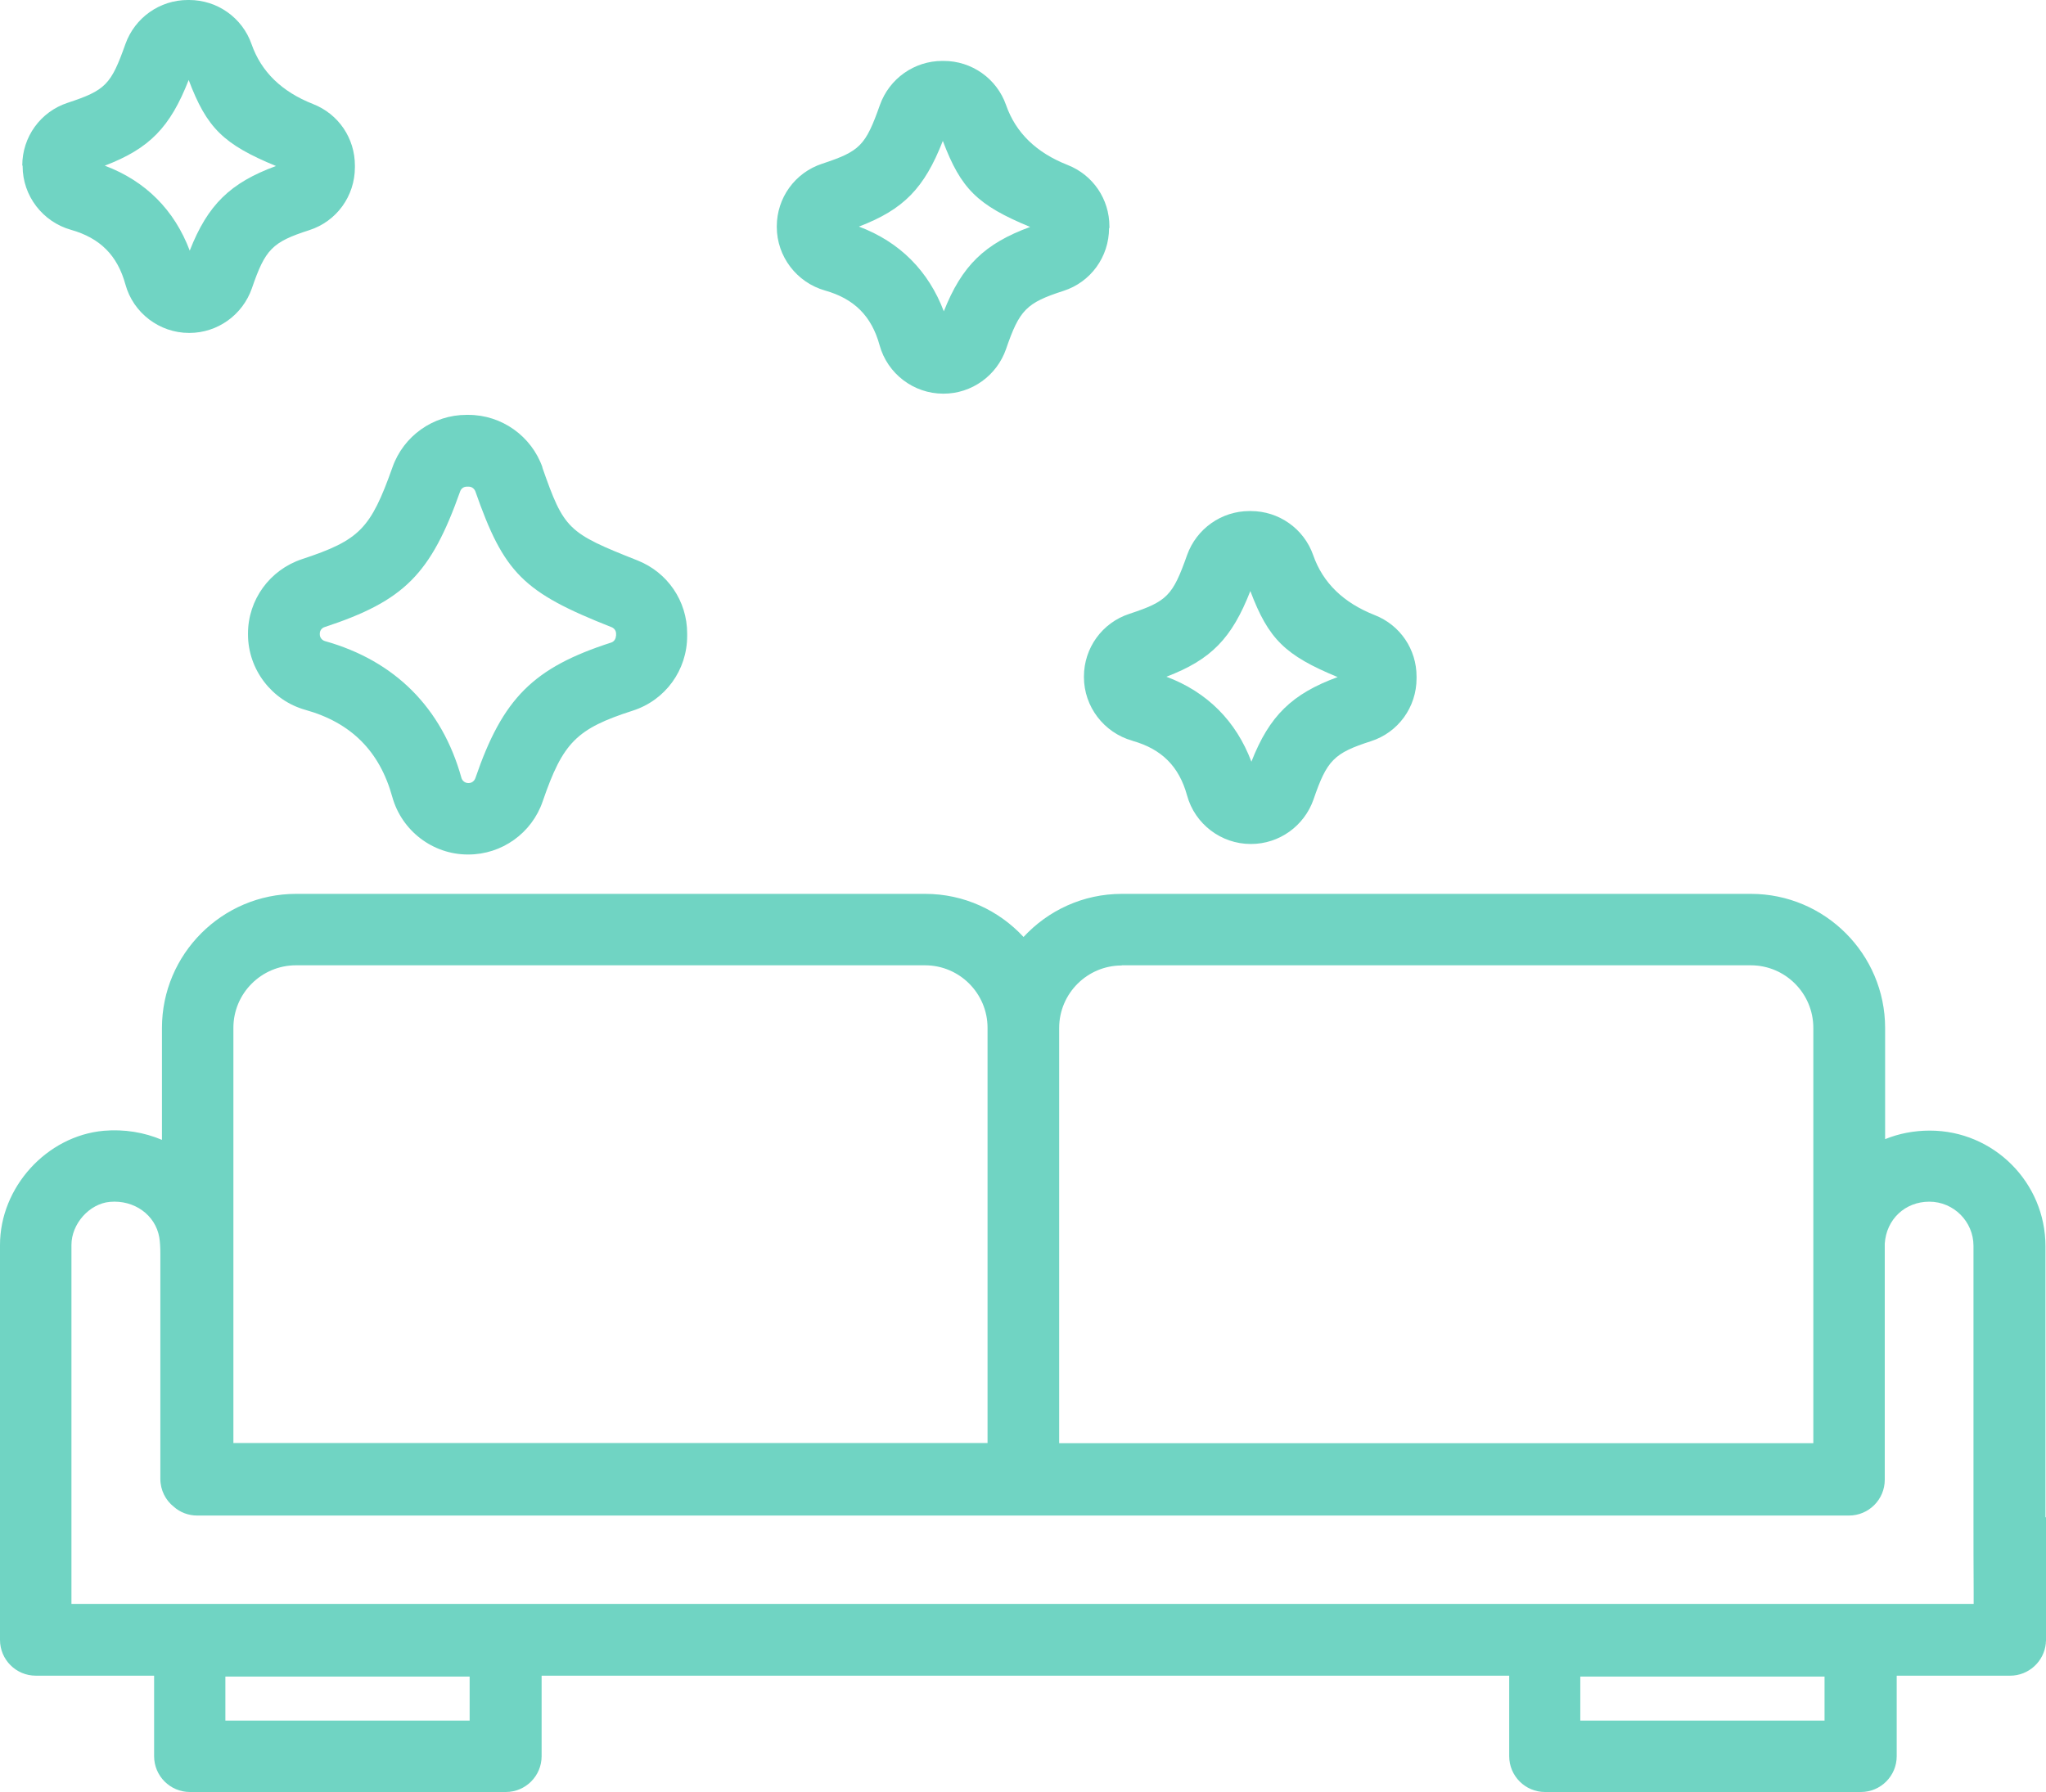
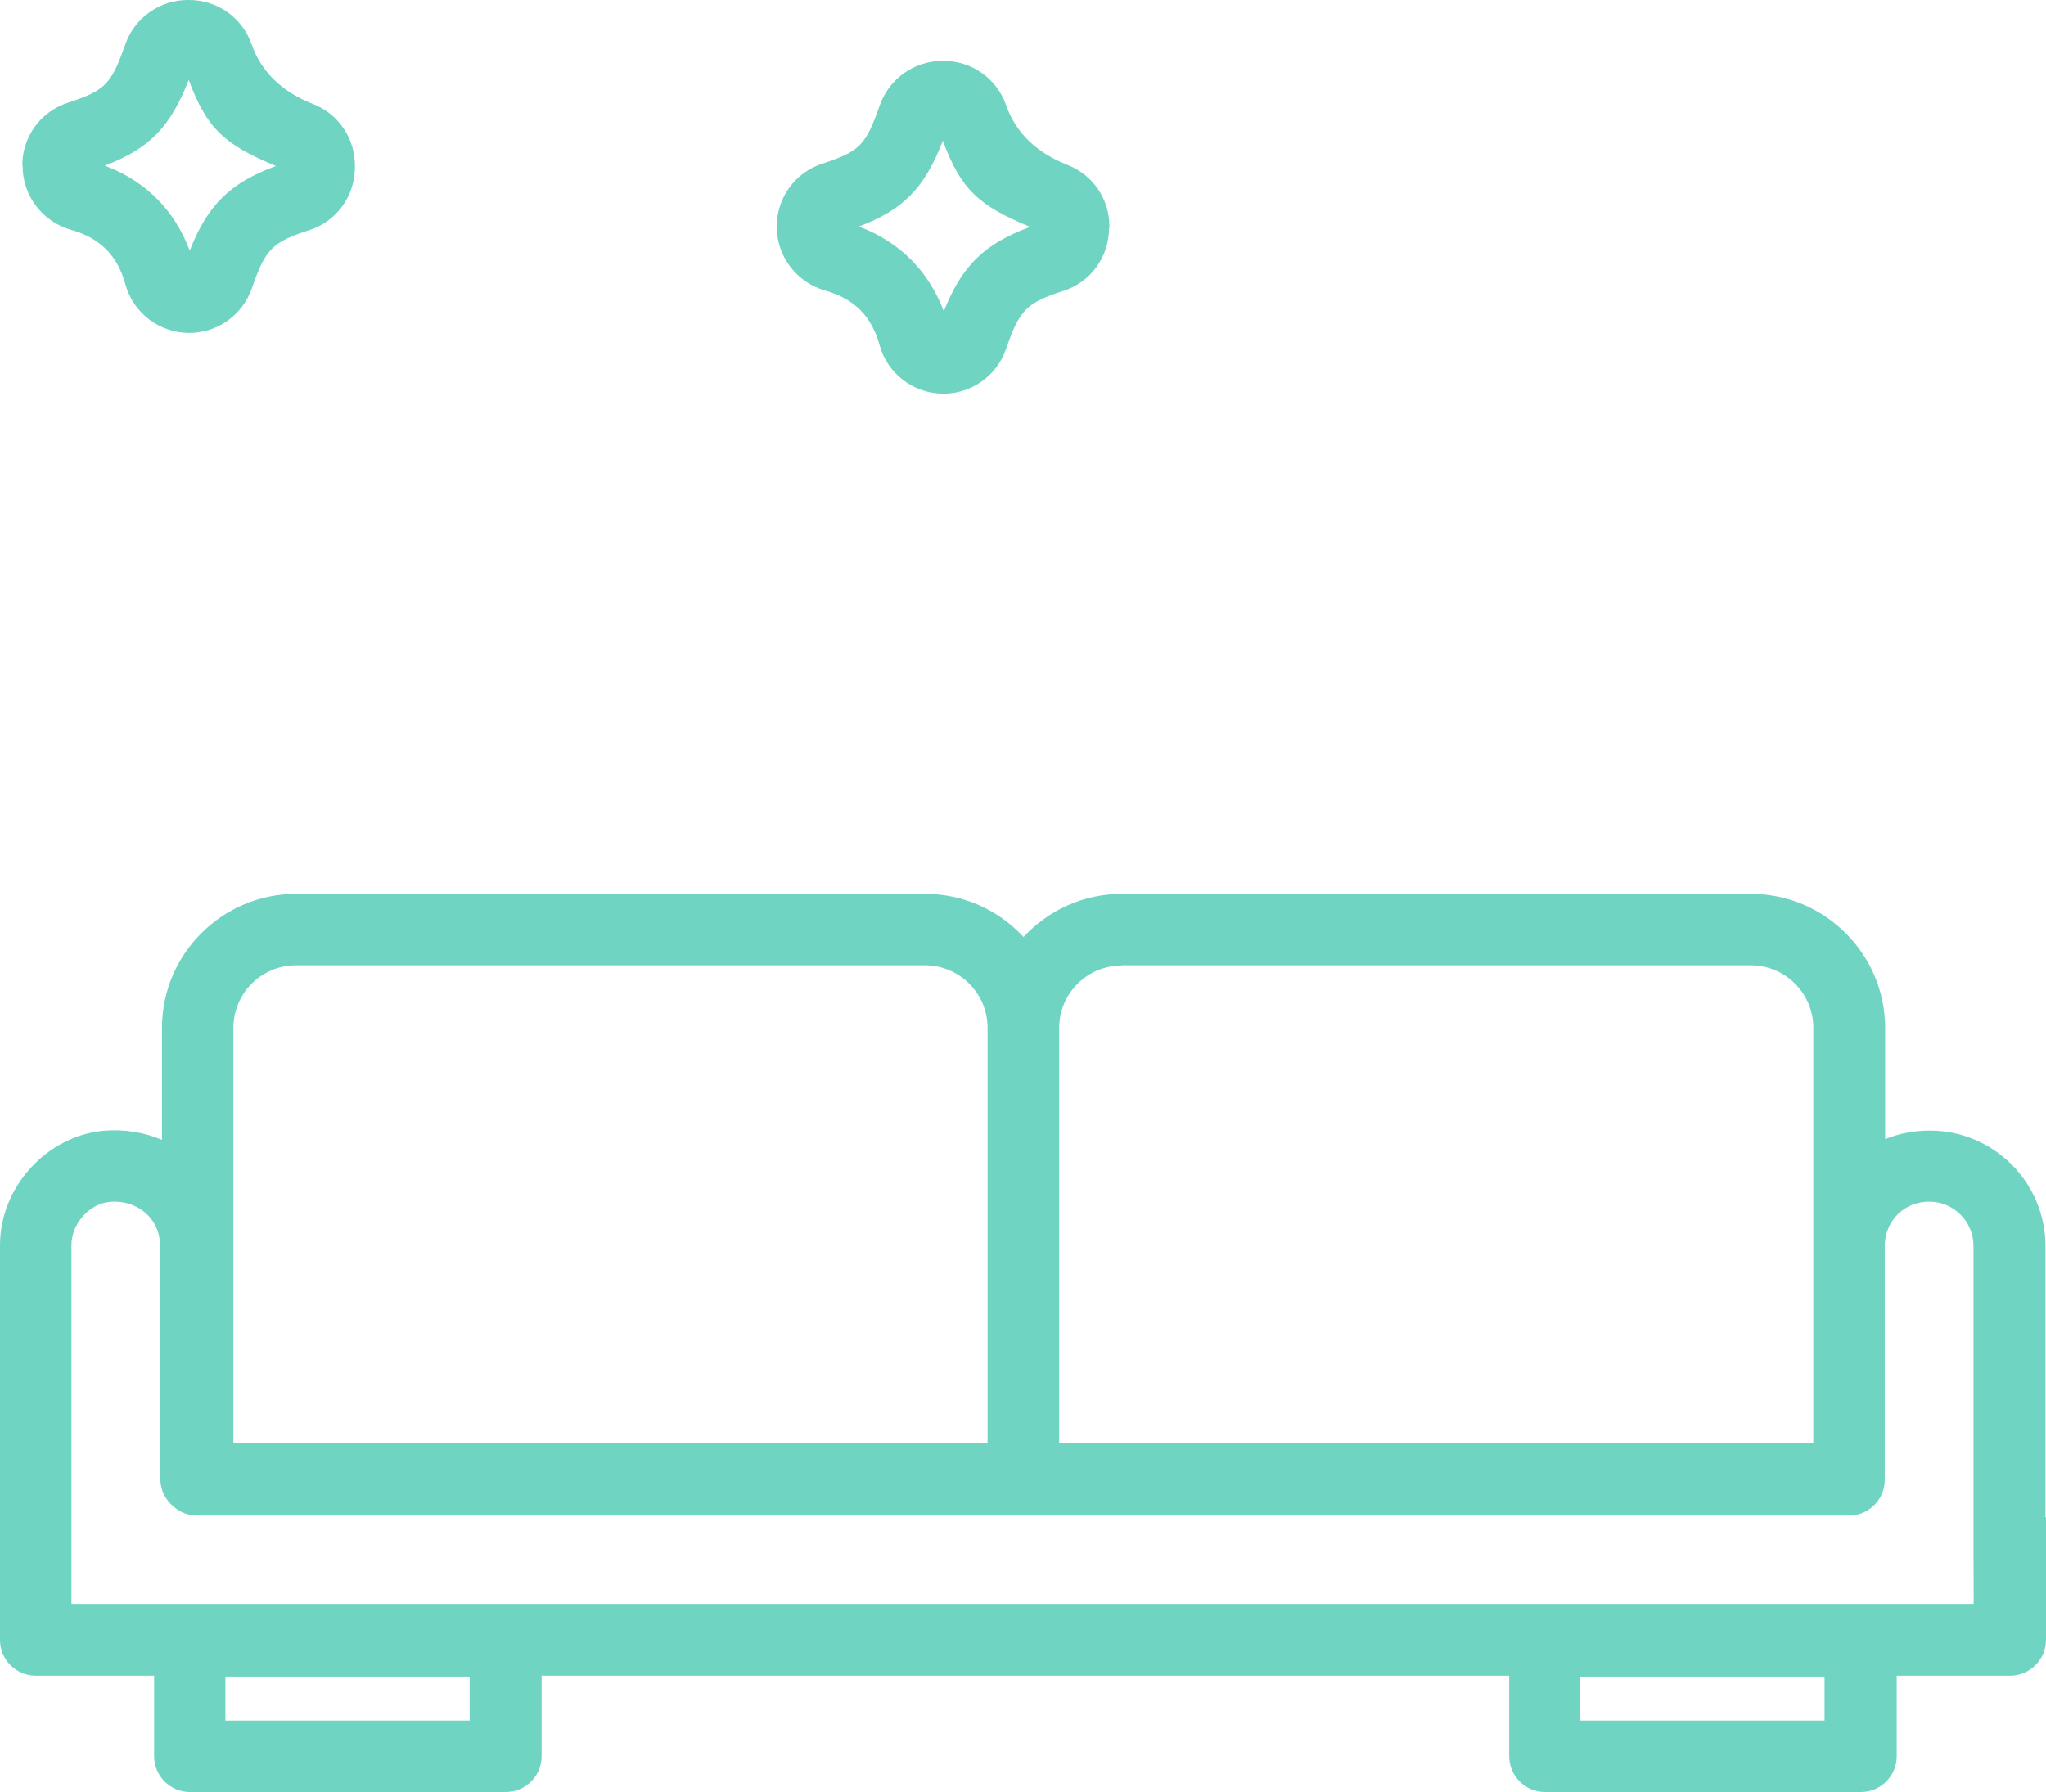
<svg xmlns="http://www.w3.org/2000/svg" id="_Слой_2" data-name="Слой 2" viewBox="0 0 114.84 100.6">
  <defs>
    <style>      .cls-1 {        fill: #70d4c3;        stroke-width: 0px;      }    </style>
  </defs>
  <g id="Layer_1" data-name="Layer 1">
    <g id="NewGroupe24">
      <g id="NewGroup0-75">
        <g>
          <path class="cls-1" d="m4.01,90.06v-4.35c0-5.27,0-10.54,0-15.82,0-1.19,1.01-2.32,2.16-2.42,1.36-.12,2.55.73,2.77,1.99.04.24.06.54.06.91,0,3.26,0,6.51,0,9.77v2.88c0,.64.3,1.21.76,1.57.35.31.81.49,1.31.49h92.71c1.11,0,2.01-.9,2.01-2.01v-13.26c.09-1.36,1.14-2.35,2.5-2.35h0c1.37,0,2.48,1.12,2.48,2.48,0,2.68,0,5.37,0,8.05,0,2.39,0,4.78,0,7.17,0,1.41,0,2.81.01,4.22,0,.22,0,.44,0,.66H4.01Zm12.6-35.87h35.31c1.94,0,3.51,1.58,3.51,3.51v23.31H13.1v-23.31c0-1.94,1.58-3.51,3.51-3.51h0Zm46.35,0h35.31c1.94,0,3.51,1.58,3.51,3.51v11.96c0,.12,0,.23,0,.35,0,2.87,0,5.74,0,8.61v2.4s-42.33,0-42.33,0v-23.31c0-1.94,1.58-3.51,3.51-3.51h0Zm39.45,42.4h-13.71v-2.47h13.71v2.47h0Zm-76.05,0h-13.71v-2.47h13.71v2.47h0Zm88.45-11.41c0-2.39,0-4.78,0-7.17,0-2.68,0-5.37,0-8.05,0-3.58-2.91-6.49-6.49-6.49h-.01c-.89,0-1.74.17-2.5.48v-6.24c0-4.15-3.38-7.53-7.53-7.53h-35.31c-2.18,0-4.14.93-5.52,2.42-1.38-1.49-3.34-2.42-5.52-2.42H16.62c-4.15,0-7.53,3.38-7.53,7.53v6.28c-.99-.42-2.11-.61-3.27-.51C2.62,63.77,0,66.65,0,69.89c0,5.27,0,10.55,0,15.82v6.35c0,1.11.9,2.01,2.01,2.01h6.64v4.52c0,1.11.9,2.01,2.01,2.01h17.73c1.11,0,2.01-.9,2.01-2.01v-4.52h54.31v4.52c0,1.11.9,2.01,2.01,2.01h17.73c1.11,0,2.01-.9,2.01-2.01v-4.52h6.37c1.03,0,1.9-.79,2-1.82v-.07c.02-.1.04-.24.04-.41,0-.8,0-1.59,0-2.39,0-1.4-.01-2.8-.01-4.21h0Z" />
-           <path class="cls-1" d="m34.57,35.7c0,.17-.11.32-.26.37-4.37,1.41-6.09,3.12-7.63,7.62-.06.16-.21.27-.37.27h-.03c-.17,0-.33-.12-.38-.29-1.09-3.93-3.74-6.58-7.66-7.68-.17-.05-.29-.2-.29-.38v-.04c0-.17.11-.32.28-.37,4.46-1.47,5.95-2.97,7.6-7.62.06-.16.2-.26.37-.26h.11c.17,0,.31.11.37.26,1.61,4.6,2.68,5.67,7.65,7.63.15.06.25.2.25.36v.14h0Zm-4.12-9.46c-.62-1.76-2.29-2.95-4.16-2.95h-.11c-1.86,0-3.53,1.18-4.15,2.94-1.23,3.46-1.84,4.09-5.08,5.16h0c-1.81.6-3.03,2.28-3.03,4.18v.04c0,1.97,1.33,3.71,3.22,4.24,2.57.72,4.17,2.32,4.88,4.89.53,1.9,2.27,3.23,4.24,3.23h.03c1.88,0,3.56-1.2,4.17-2.98,1.14-3.32,1.9-4.08,5.07-5.1,1.82-.59,3.04-2.27,3.04-4.19v-.14c0-1.82-1.1-3.43-2.79-4.1-3.92-1.55-4.12-1.74-5.34-5.22h0Z" />
          <path class="cls-1" d="m52.98,17.49c-.86-2.28-2.48-3.91-4.77-4.77,2.51-.96,3.67-2.15,4.71-4.81,1.02,2.7,1.95,3.61,4.9,4.83-2.56.94-3.83,2.17-4.85,4.75h0Zm9.29-4.68v-.1c0-1.53-.92-2.89-2.35-3.45q-2.64-1.04-3.45-3.36c-.52-1.49-1.93-2.48-3.5-2.48h-.08c-1.57,0-2.97.99-3.5,2.47-.81,2.29-1.12,2.6-3.24,3.3-1.53.5-2.55,1.92-2.55,3.52v.03c0,1.66,1.12,3.12,2.71,3.57,1.63.46,2.61,1.43,3.06,3.07.44,1.6,1.91,2.72,3.57,2.72h.02c1.58,0,2.99-1.01,3.51-2.51.75-2.19,1.14-2.59,3.22-3.26,1.53-.49,2.56-1.91,2.56-3.53h0Z" />
-           <path class="cls-1" d="m70.18,33.18c1.02,2.7,1.95,3.61,4.9,4.83-2.56.94-3.83,2.17-4.84,4.75-.86-2.28-2.48-3.91-4.77-4.77,2.51-.96,3.67-2.15,4.71-4.81h0Zm-6.61,8.41c1.63.46,2.61,1.43,3.06,3.07.44,1.6,1.91,2.72,3.57,2.72h.02c1.58,0,2.99-1.01,3.51-2.51.75-2.19,1.14-2.59,3.22-3.26,1.53-.49,2.56-1.91,2.56-3.53v-.1c0-1.53-.92-2.89-2.35-3.45q-2.64-1.04-3.45-3.36c-.52-1.49-1.93-2.48-3.5-2.48h-.08c-1.57,0-2.97.99-3.5,2.47-.81,2.29-1.12,2.6-3.24,3.3-1.53.5-2.55,1.92-2.55,3.52v.03c0,1.66,1.12,3.12,2.71,3.57h0Z" />
          <path class="cls-1" d="m10.59,4.49c1.02,2.7,1.95,3.61,4.9,4.83-2.56.94-3.83,2.17-4.84,4.75-.86-2.28-2.48-3.91-4.77-4.77,2.51-.96,3.67-2.15,4.71-4.81h0ZM1.27,9.3v.03c0,1.66,1.12,3.12,2.71,3.57,1.63.46,2.61,1.43,3.06,3.07.44,1.6,1.91,2.72,3.57,2.72h.02c1.58,0,2.99-1.01,3.51-2.51.75-2.19,1.14-2.59,3.22-3.26,1.53-.49,2.56-1.91,2.56-3.53v-.1c0-1.53-.92-2.89-2.35-3.45q-2.64-1.04-3.45-3.36c-.52-1.49-1.93-2.48-3.5-2.48h-.08c-1.57,0-2.97.99-3.5,2.47-.81,2.29-1.12,2.6-3.24,3.3-1.53.5-2.55,1.92-2.55,3.52h0Z" />
        </g>
      </g>
    </g>
  </g>
</svg>